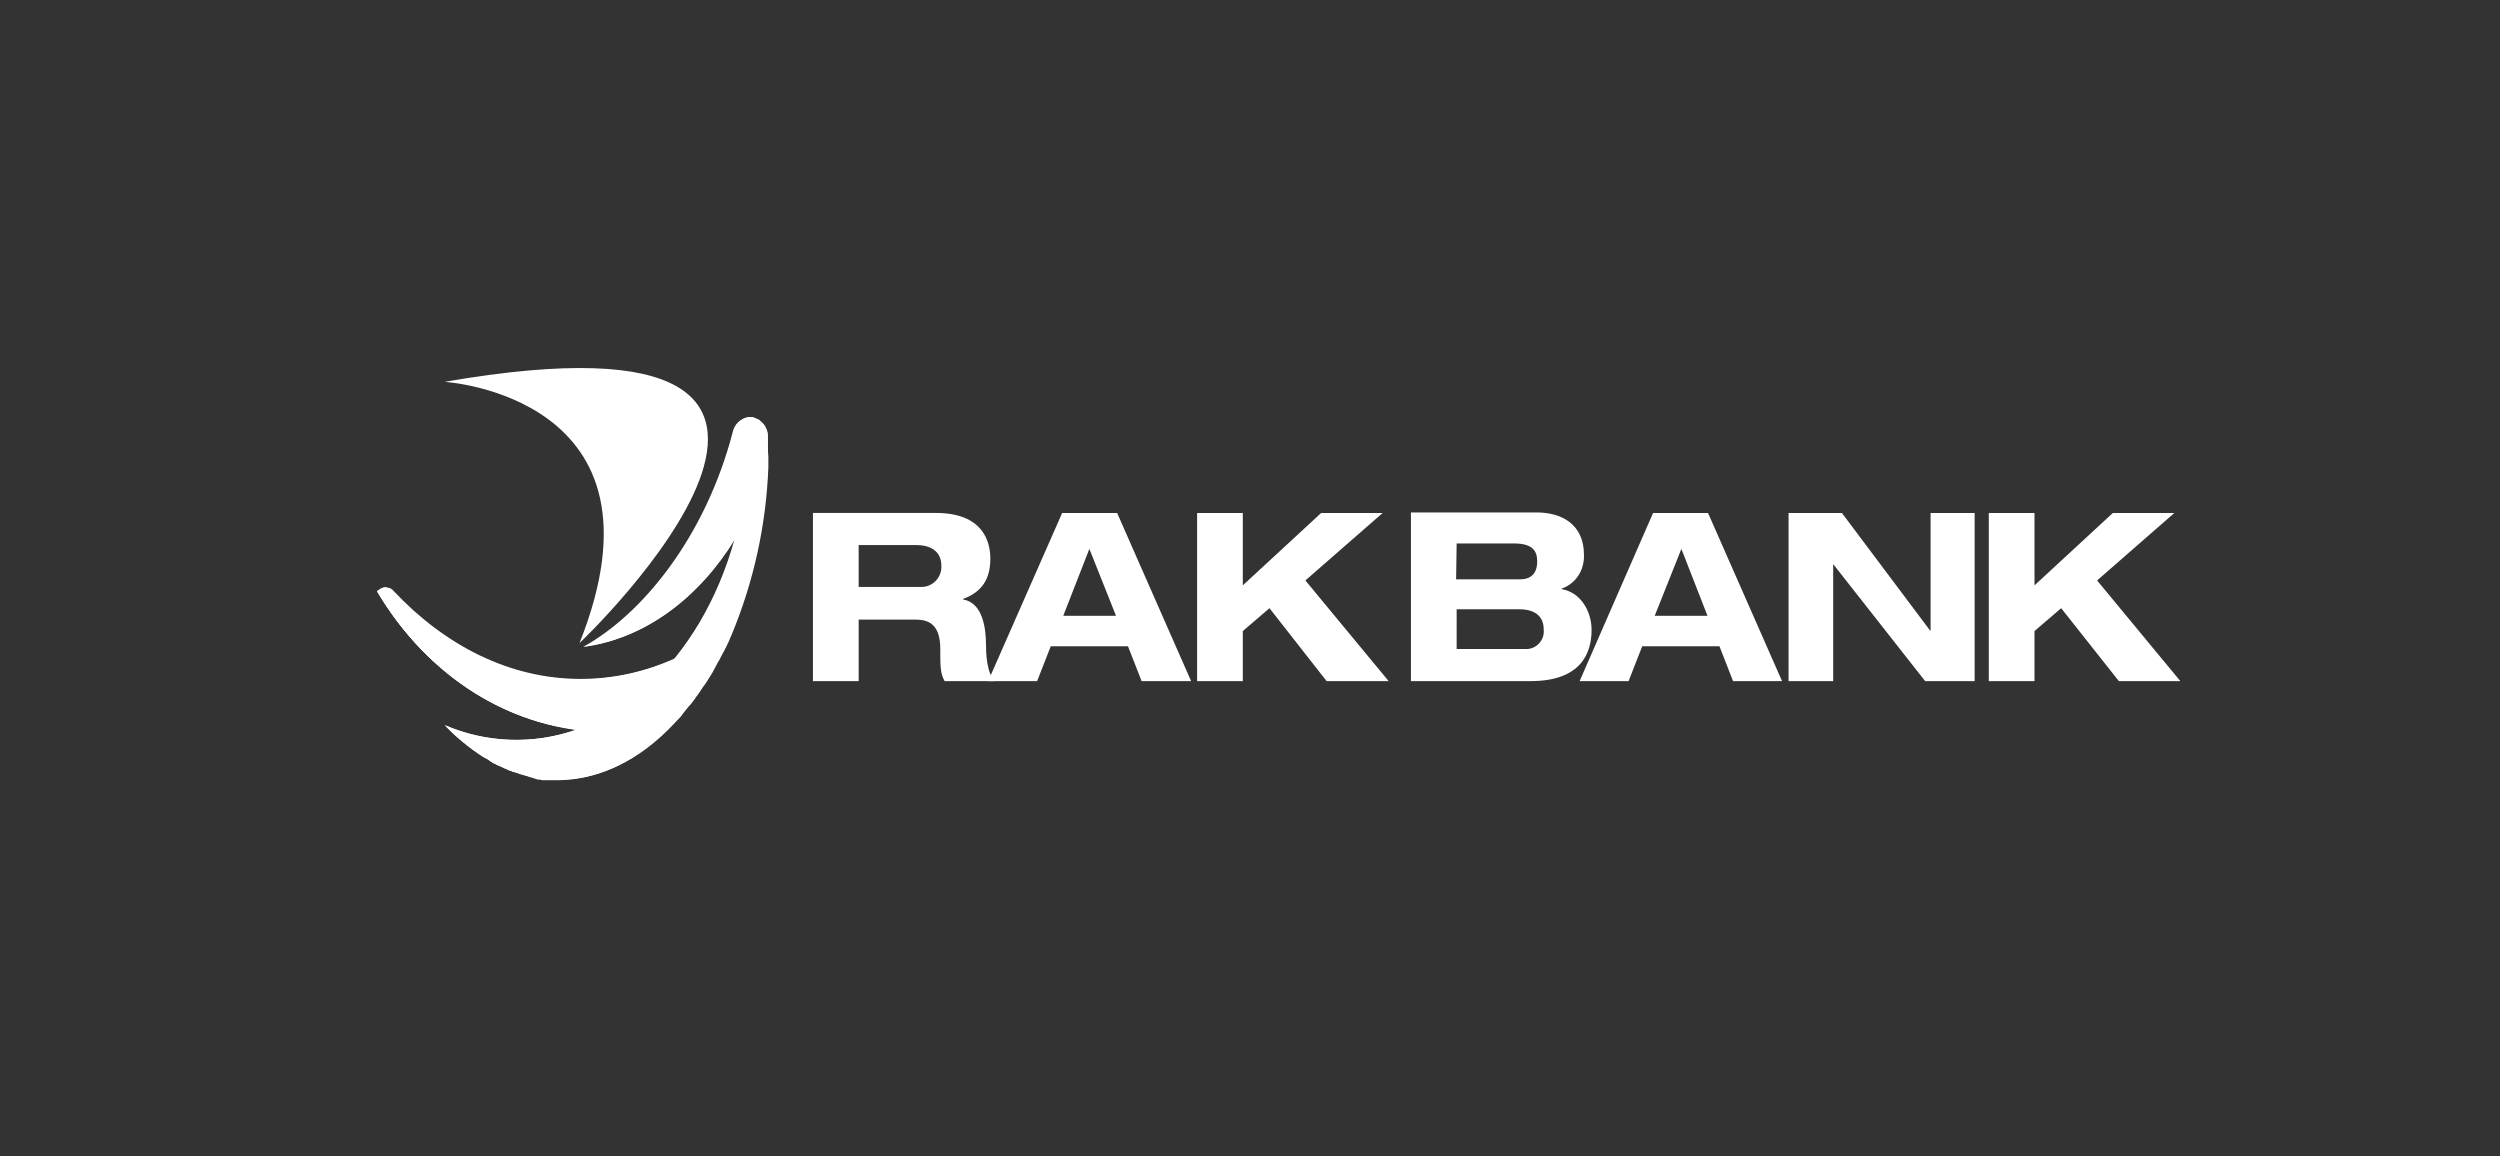
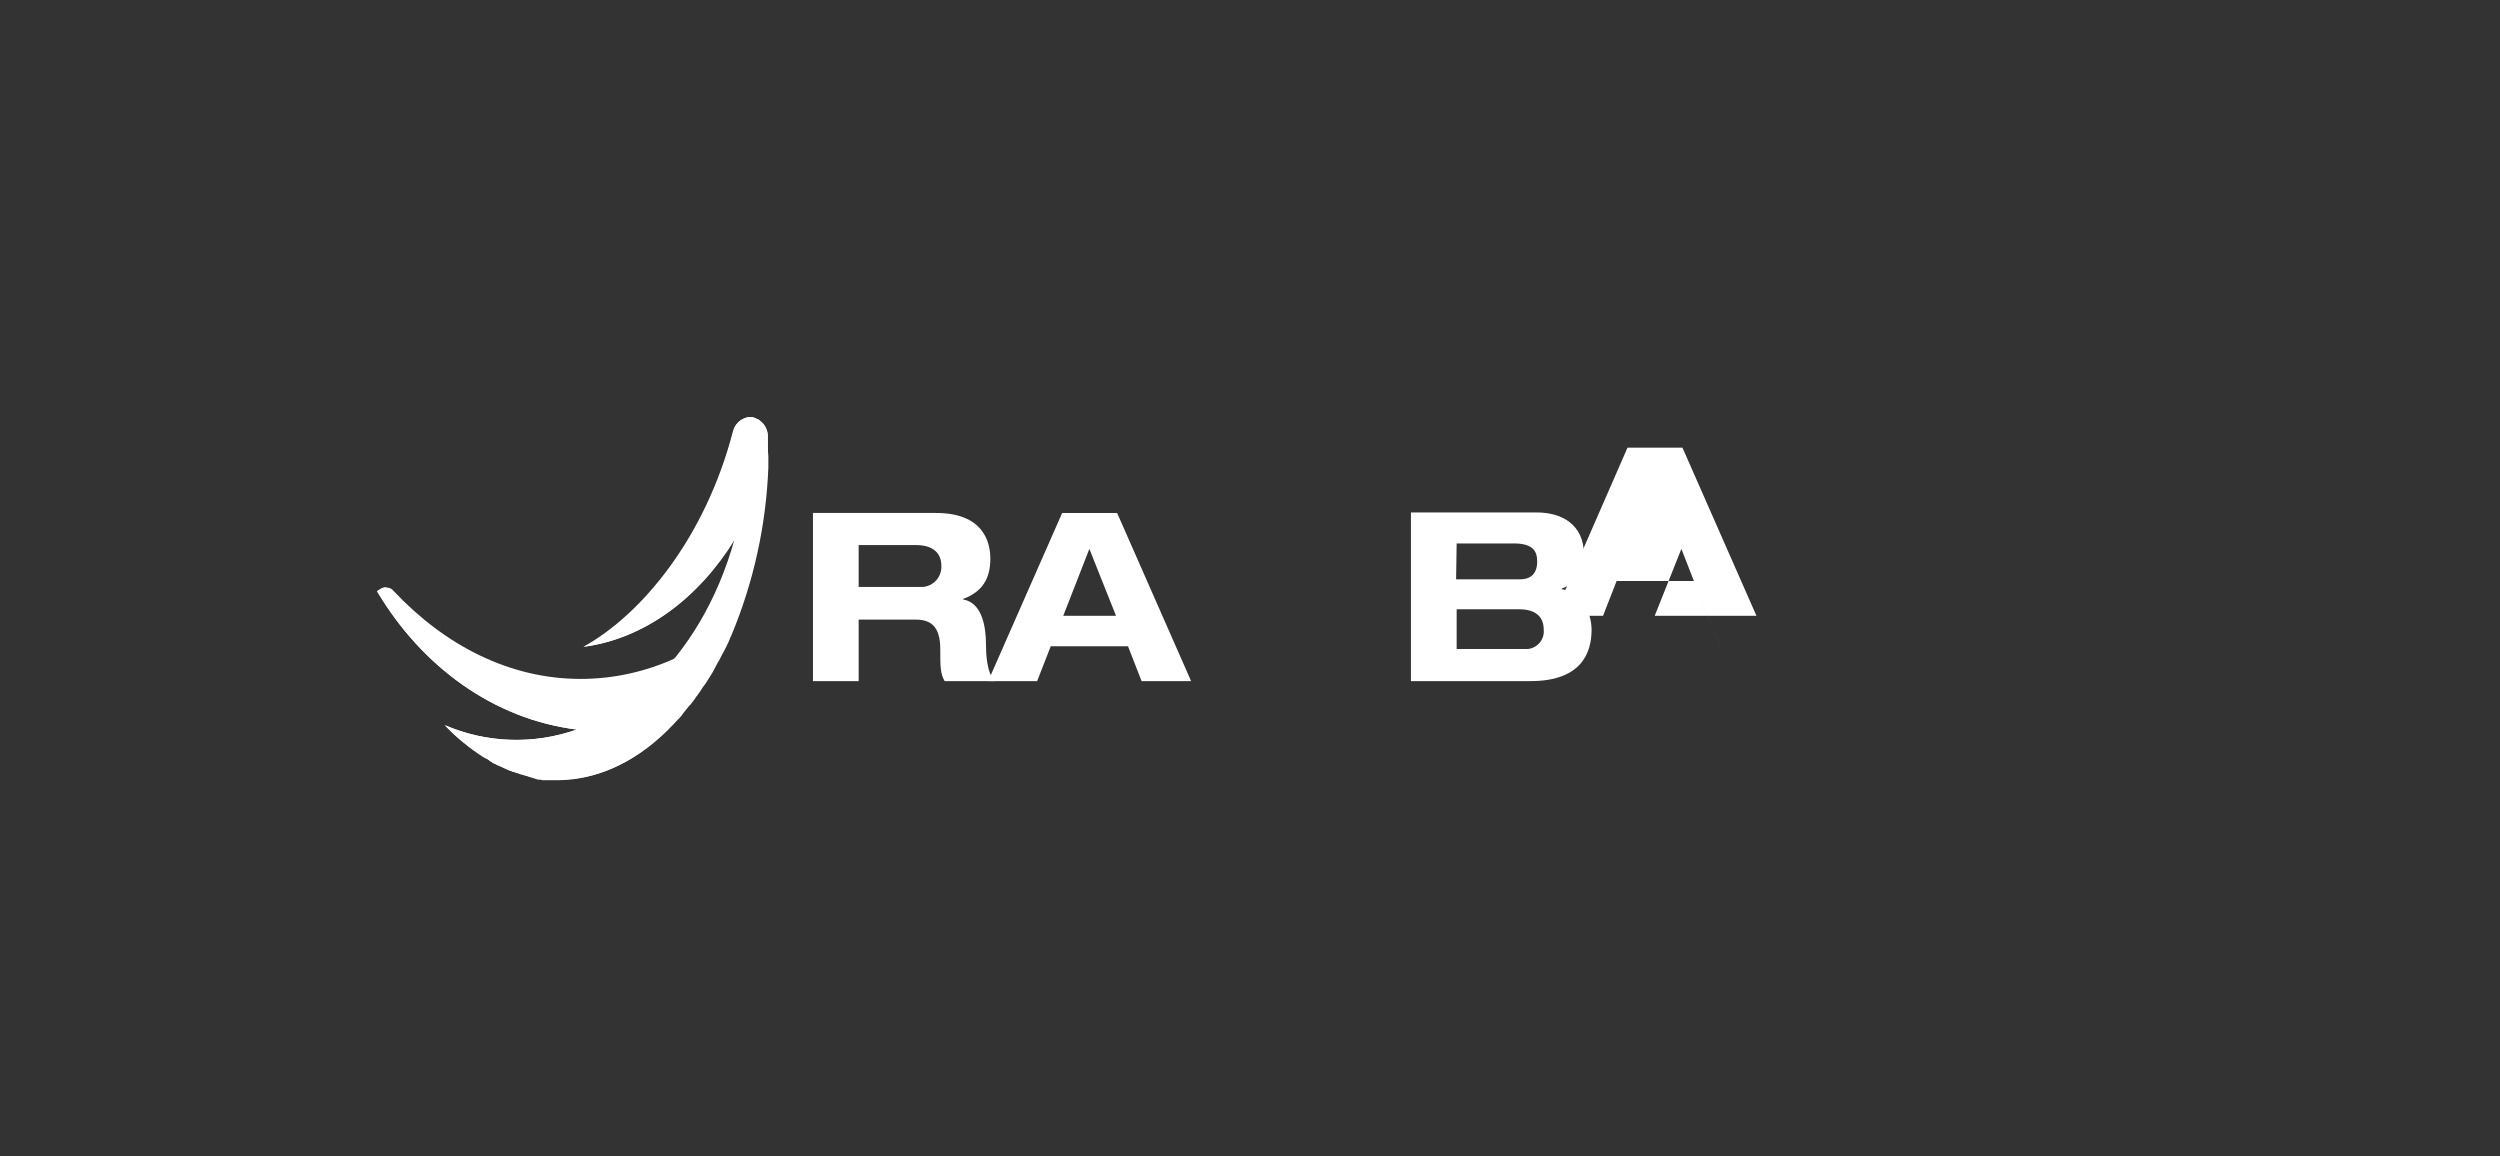
<svg xmlns="http://www.w3.org/2000/svg" version="1.1" id="Capa_1" x="0px" y="0px" width="197px" height="91.124px" viewBox="0 0 197 91.124" enable-background="new 0 0 197 91.124" xml:space="preserve">
  <rect x="0" y="0" width="197" height="91.124" fill="#333333" stroke="none" />
  <g>
    <g>
      <g>
        <g>
          <path fill="#FFFFFF" d="M59.301,32.876c-0.043,0-0.086,0-0.129,0H59.13h-0.043h-0.043h-0.043      c-0.6,0.086-1.072,0.515-1.201,1.115c-2.187,8.404-6.517,14.75-11.791,16.979c4.802-0.643,9.047-3.816,11.92-8.49      c-0.9,3.43-2.487,6.603-4.716,9.39c-2.358,1.072-4.888,1.629-7.461,1.629c-5.574,0-10.676-2.615-14.75-6.946      c-0.129-0.172-0.343-0.257-0.557-0.257c-0.043,0-0.086,0-0.129,0l0,0c-0.043,0-0.086,0-0.129,0.043l0,0      c-0.043,0-0.086,0.043-0.129,0.043l0,0c-0.043,0.043-0.086,0.043-0.129,0.086c-0.129,0.043-0.172,0.086-0.214,0.129      c3.516,5.917,9.176,10.076,15.736,10.891c-3.387,1.201-7.118,1.072-10.419-0.343c0.9,0.943,1.887,1.758,3.001,2.487l0,0      c0.086,0.043,0.172,0.086,0.214,0.129h0.043c0.086,0.043,0.129,0.086,0.214,0.129c0,0,0.043,0,0.043,0.043      c0.086,0.043,0.129,0.086,0.214,0.129l0.043,0.043c0.086,0.043,0.129,0.086,0.214,0.086c0.043,0,0.043,0.043,0.086,0.043      c0.086,0.043,0.129,0.086,0.214,0.086c0.043,0,0.043,0,0.086,0.043c0.086,0.043,0.129,0.043,0.214,0.086      c0.043,0,0.043,0,0.086,0.043c0.086,0.043,0.129,0.043,0.214,0.086c0,0,0.043,0,0.043,0.043c0.3,0.129,0.6,0.257,0.943,0.343      l0.086,0.043c0.043,0,0.129,0.043,0.172,0.043s0.086,0.043,0.129,0.043s0.086,0.043,0.172,0.043      c0.043,0,0.086,0.043,0.129,0.043c0.043,0,0.086,0.043,0.129,0.043s0.086,0.043,0.129,0.043c0.043,0,0.086,0,0.129,0.043      c0.043,0,0.086,0,0.129,0.043c0.043,0,0.086,0,0.129,0.043c0.043,0,0.086,0,0.172,0.043c0.043,0,0.086,0,0.129,0      s0.086,0,0.172,0.043c0.043,0,0.086,0,0.129,0s0.129,0,0.172,0s0.086,0,0.129,0s0.129,0,0.172,0s0.086,0,0.129,0      c0.086,0,0.129,0,0.214,0c0.043,0,0.086,0,0.086,0c0.086,0,0.214,0,0.3,0c5.831-0.086,10.976-5.059,13.935-12.563l0,0      c1.586-4.202,2.444-8.618,2.53-13.12c0-0.086,0-0.129,0-0.214c0-0.3,0-0.6,0-0.9v-0.257      C60.545,33.69,60.03,33.047,59.301,32.876" />
          <g>
-             <path fill="#FFFFFF" d="M29.717,46.596c0.043-0.043,0.086-0.086,0.172-0.129c0.343-0.257,0.815-0.214,1.072,0.129       c4.073,4.373,9.218,6.946,14.75,6.946c4.459,0,8.661-1.672,12.263-4.588c-1.115,2.958-2.744,5.703-4.888,8.061       c-1.672,0.472-3.43,0.686-5.145,0.686C40.35,57.658,33.661,53.285,29.717,46.596" />
-           </g>
+             </g>
          <path fill="#FFFFFF" d="M60.502,34.677v-0.257l0,0c0-0.343-0.129-0.729-0.343-0.986l0,0c-0.043-0.086-0.129-0.129-0.172-0.172      l-0.043-0.043c-0.043-0.043-0.086-0.086-0.129-0.129c-0.043-0.043-0.086-0.043-0.129-0.043c-0.043,0-0.086-0.043-0.086-0.043      c-0.129-0.086-0.214-0.086-0.3-0.129c-0.086,0-0.172,0-0.214,0s-0.043,0-0.086,0c-0.043,0-0.043,0-0.086,0l0,0      c-0.557,0.129-1.029,0.557-1.158,1.115c-2.187,8.404-7.203,14.449-11.791,16.979c4.802-0.643,9.047-3.816,11.92-8.49      c-1.329,4.802-3.773,8.875-6.903,11.705c-1.758,0.643-3.602,0.986-5.445,0.986c-6.088,0-11.491-3.43-15.093-8.875      c-0.214-0.043-0.386,0.043-0.557,0.172c-0.086,0.043-0.129,0.086-0.172,0.129c3.516,5.917,9.176,10.076,15.736,10.891      c-3.387,1.201-7.118,1.072-10.376-0.343c0.214,0.214,0.429,0.429,0.6,0.6l0,0c0.043,0.043,0.086,0.086,0.129,0.129      c0.086,0.086,0.214,0.172,0.3,0.257c0.043,0.043,0.086,0.086,0.172,0.129c0.129,0.086,0.214,0.214,0.343,0.3      c0,0,0.043,0,0.043,0.043c0.429,0.343,0.858,0.643,1.329,0.943c0.043,0.043,0.086,0.043,0.129,0.086      c0.129,0.086,0.214,0.129,0.343,0.214c0.043,0.043,0.129,0.086,0.172,0.129c0.086,0.043,0.214,0.129,0.3,0.172      c0.086,0.043,0.129,0.086,0.214,0.129c0.086,0.043,0.214,0.086,0.3,0.129s0.172,0.086,0.257,0.129s0.214,0.086,0.3,0.129      c0.086,0.043,0.172,0.086,0.257,0.086c0.086,0.043,0.172,0.086,0.3,0.086c0.086,0.043,0.172,0.043,0.257,0.086      c0.086,0.043,0.172,0.043,0.3,0.086c0.086,0.043,0.214,0.043,0.3,0.086s0.172,0.043,0.257,0.086      c0.086,0.043,0.214,0.043,0.3,0.086c0.086,0,0.172,0.043,0.257,0.043c0.129,0,0.214,0.043,0.343,0.043      c0.086,0,0.172,0.043,0.257,0.043c0.129,0,0.257,0.043,0.386,0.043c0.086,0,0.129,0,0.214,0c0.214,0,0.386,0,0.6,0      c3.344,0,6.474-1.629,9.09-4.416l0,0l0,0c0.172-0.214,0.386-0.386,0.557-0.6c0.043-0.043,0.086-0.086,0.086-0.129      c0.172-0.214,0.343-0.429,0.515-0.643c0.043-0.043,0.086-0.086,0.129-0.129c0.172-0.214,0.343-0.429,0.472-0.643      c0.043-0.043,0.086-0.086,0.129-0.172c0.172-0.214,0.3-0.472,0.472-0.686c0.043-0.043,0.086-0.129,0.129-0.172      c0.129-0.214,0.3-0.472,0.429-0.686c0.043-0.086,0.086-0.129,0.129-0.214c0.129-0.257,0.257-0.472,0.386-0.729      c0.043-0.086,0.086-0.129,0.129-0.214c0.129-0.257,0.257-0.515,0.386-0.729c0.043-0.086,0.086-0.172,0.129-0.257      c0.129-0.257,0.257-0.515,0.343-0.772c0.043-0.043,0.043-0.086,0.086-0.172l0,0c1.758-4.202,2.744-8.704,2.916-13.249      c0,0,0,0,0-0.043c0-0.172,0-0.3,0-0.472c0-0.129,0-0.214,0-0.343C60.502,35.491,60.502,35.062,60.502,34.677" />
-           <path fill="#FFFFFF" d="M35.033,30.089c0,0,18.394,1.115,10.633,20.581C45.667,50.712,74.394,23.271,35.033,30.089" />
        </g>
        <g>
          <path fill-rule="evenodd" clip-rule="evenodd" fill="#FFFFFF" d="M67.662,42.952h4.588c0.858,0,1.929,0.343,1.929,1.629      c0.043,0.9-0.643,1.629-1.501,1.672c-0.086,0-0.129,0-0.214,0h-4.802V42.952z M64.061,53.671h3.602v-4.845h4.502      c1.115,0,1.929,0.472,1.929,2.315c0,1.372,0,1.929,0.343,2.53h3.945c-0.643-0.686-0.686-2.23-0.686-2.873      c0-1.286-0.257-3.302-1.801-3.559v-0.043c1.501-0.557,2.144-1.586,2.144-3.173c0-1.372-0.6-3.602-4.288-3.602h-9.69V53.671z" />
          <path fill-rule="evenodd" clip-rule="evenodd" fill="#FFFFFF" d="M87.943,48.526h-4.159l2.058-5.274L87.943,48.526z       M89.958,53.671h3.902l-5.831-13.249h-4.331l-5.831,13.249h3.859l1.072-2.744h6.088L89.958,53.671z" />
-           <polygon fill="#FFFFFF" points="97.933,46.125 97.933,40.422 94.332,40.422 94.332,53.671 97.933,53.671 97.933,49.726       100.034,47.925 104.536,53.671 109.424,53.671 102.864,45.739 108.953,40.422 104.108,40.422     " />
          <path fill-rule="evenodd" clip-rule="evenodd" fill="#FFFFFF" d="M114.784,48.011h4.931c1.243,0,1.929,0.557,1.929,1.586      c0.086,0.772-0.472,1.458-1.243,1.544c-0.086,0-0.172,0-0.3,0h-5.317L114.784,48.011z M111.182,53.671h9.433      c3.988,0,4.802-2.23,4.802-4.03c0-1.415-0.815-2.958-2.358-3.216v-0.043c1.115-0.386,1.801-1.458,1.758-2.658      c0-2.444-1.801-3.344-3.73-3.344h-9.905V53.671z M114.784,42.823h4.502c1.501,0,1.844,0.6,1.844,1.415      c0,0.986-0.515,1.415-1.372,1.415h-5.017L114.784,42.823z" />
-           <path fill-rule="evenodd" clip-rule="evenodd" fill="#FFFFFF" d="M134.55,48.526h-4.159l2.101-5.274L134.55,48.526z       M136.565,53.671h3.859l-5.831-13.249h-4.331l-5.788,13.249h3.859l1.072-2.744h6.088L136.565,53.671z" />
-           <polygon fill="#FFFFFF" points="152.129,49.683 152.087,49.683 145.141,40.422 140.939,40.422 140.939,53.671 144.455,53.671       144.455,44.452 144.455,44.452 151.701,53.671 155.602,53.671 155.602,40.422 152.129,40.422     " />
-           <polygon fill="#FFFFFF" points="160.319,46.125 160.319,40.422 156.717,40.422 156.717,53.671 160.319,53.671 160.319,49.726       162.42,47.925 166.965,53.671 171.81,53.671 165.25,45.739 171.338,40.422 166.493,40.422     " />
+           <path fill-rule="evenodd" clip-rule="evenodd" fill="#FFFFFF" d="M134.55,48.526h-4.159l2.101-5.274L134.55,48.526z       h3.859l-5.831-13.249h-4.331l-5.788,13.249h3.859l1.072-2.744h6.088L136.565,53.671z" />
        </g>
      </g>
    </g>
  </g>
</svg>